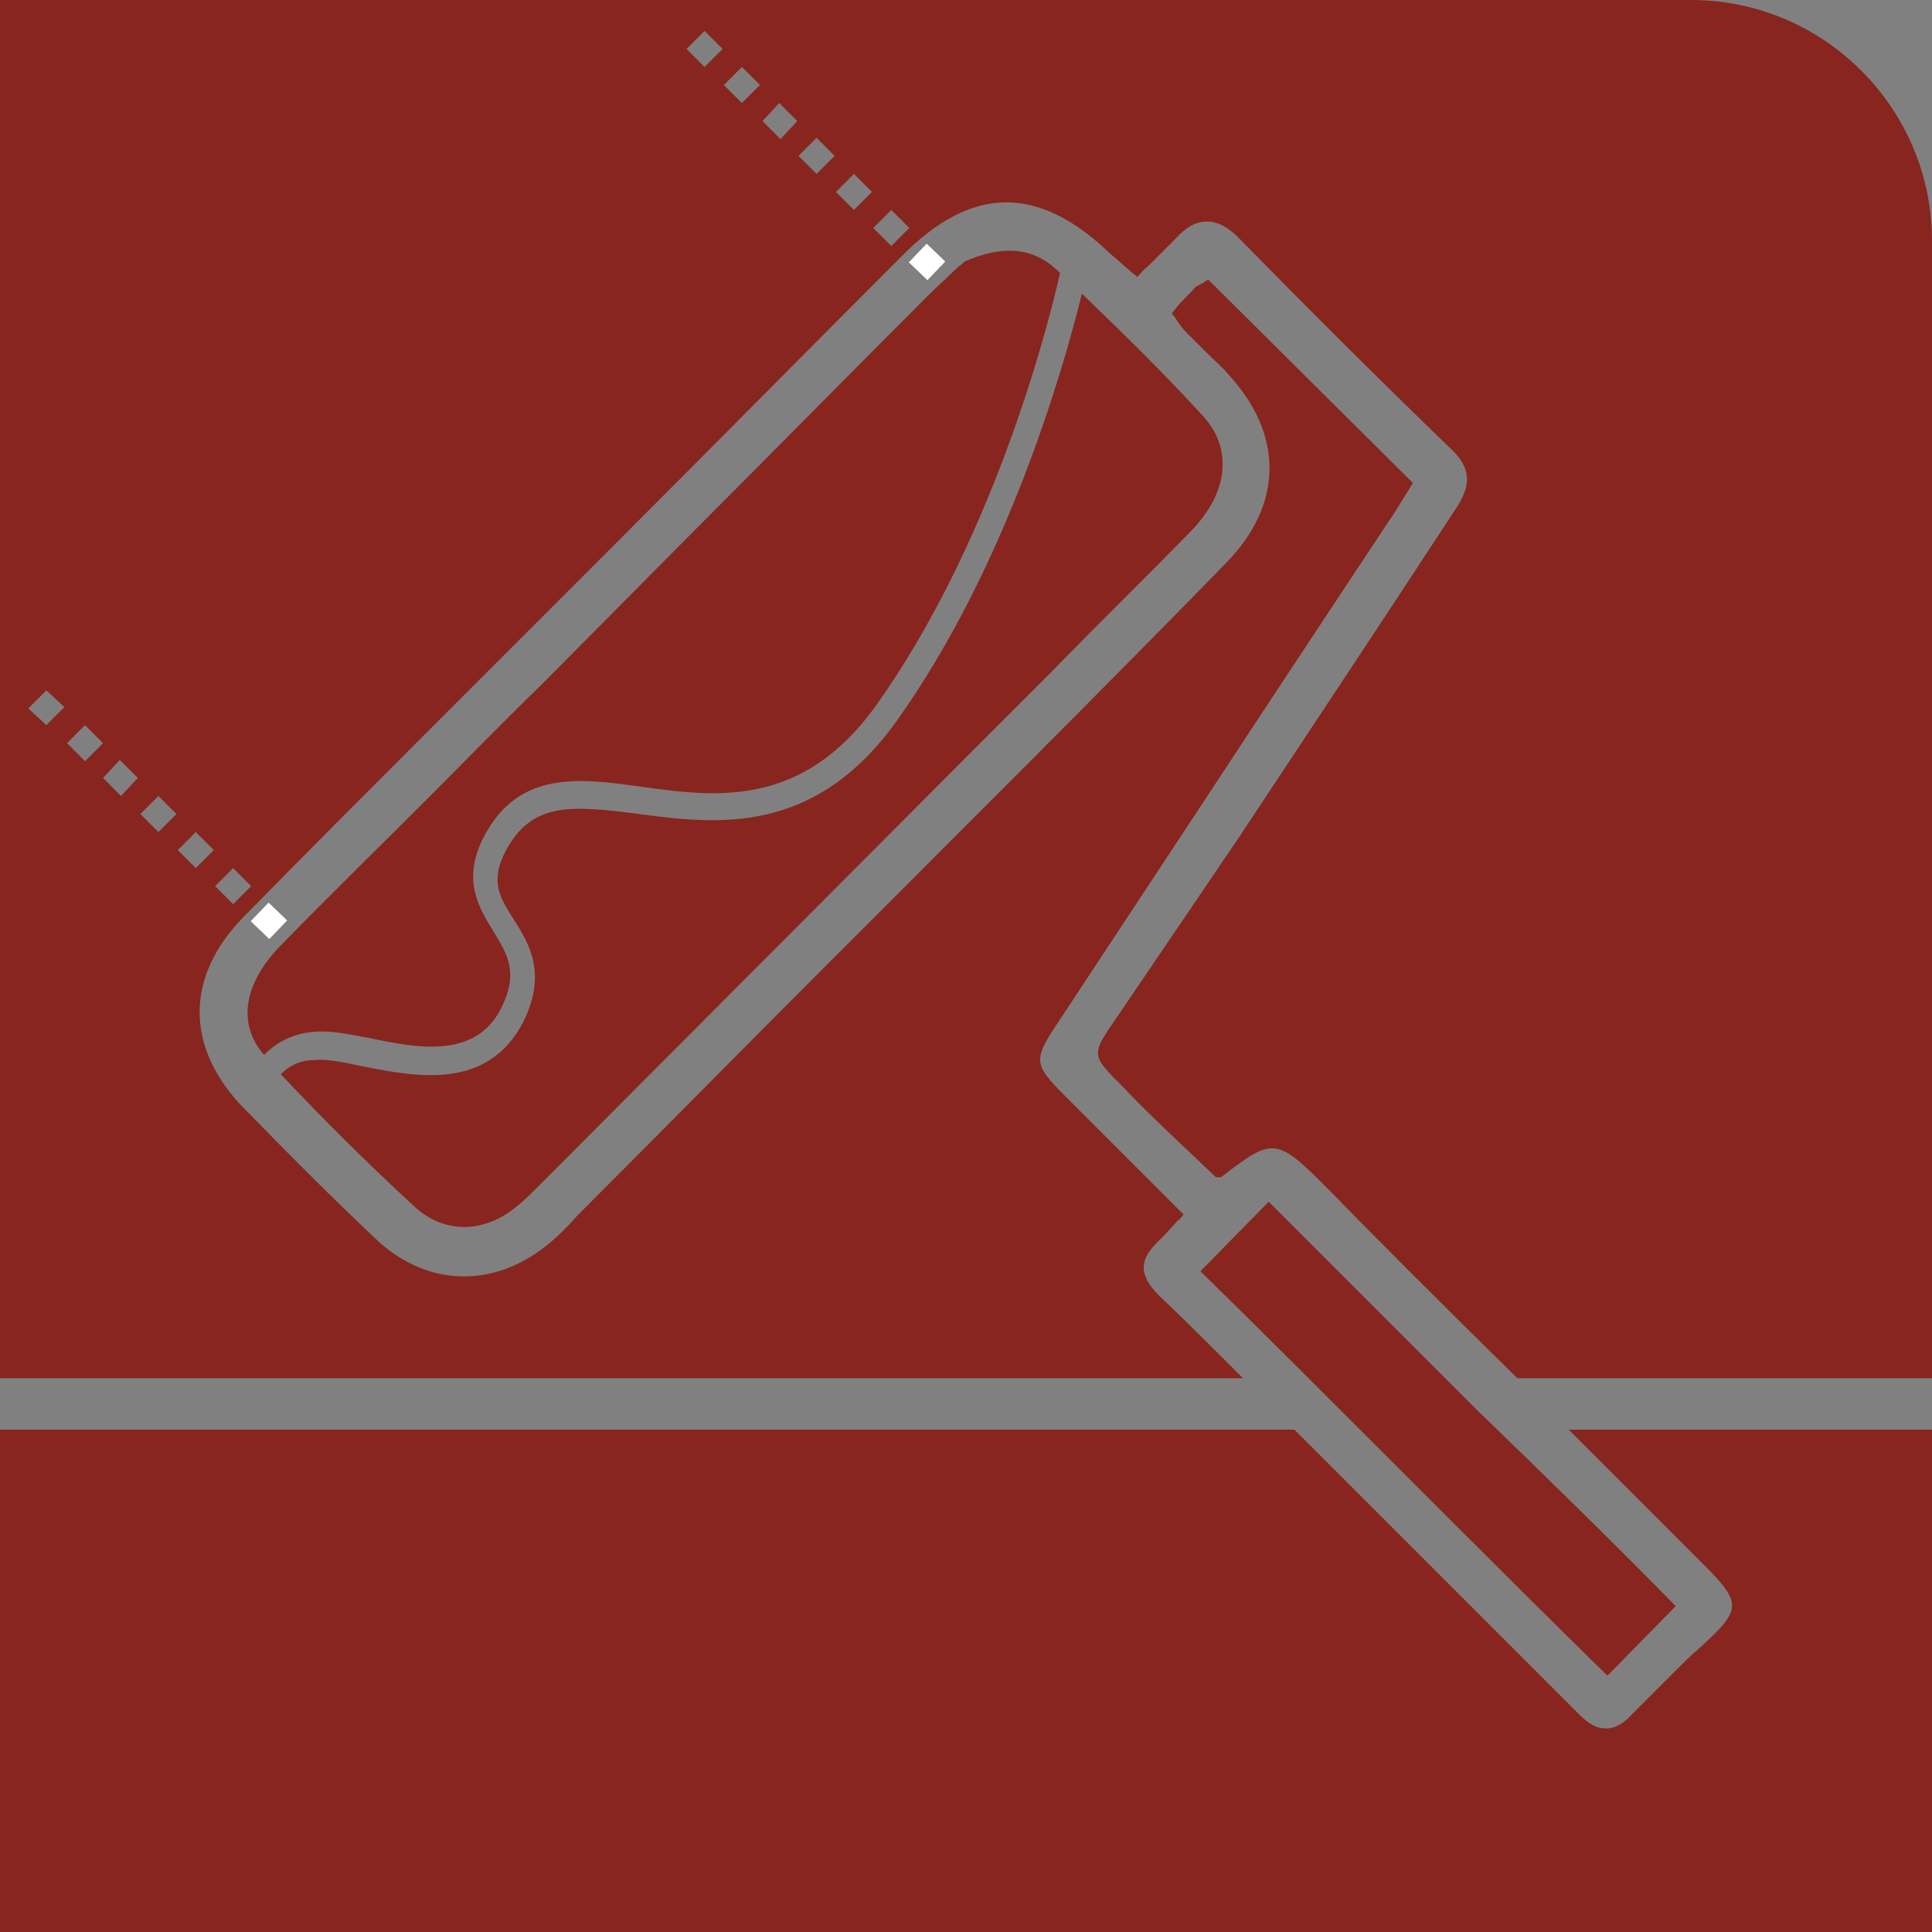
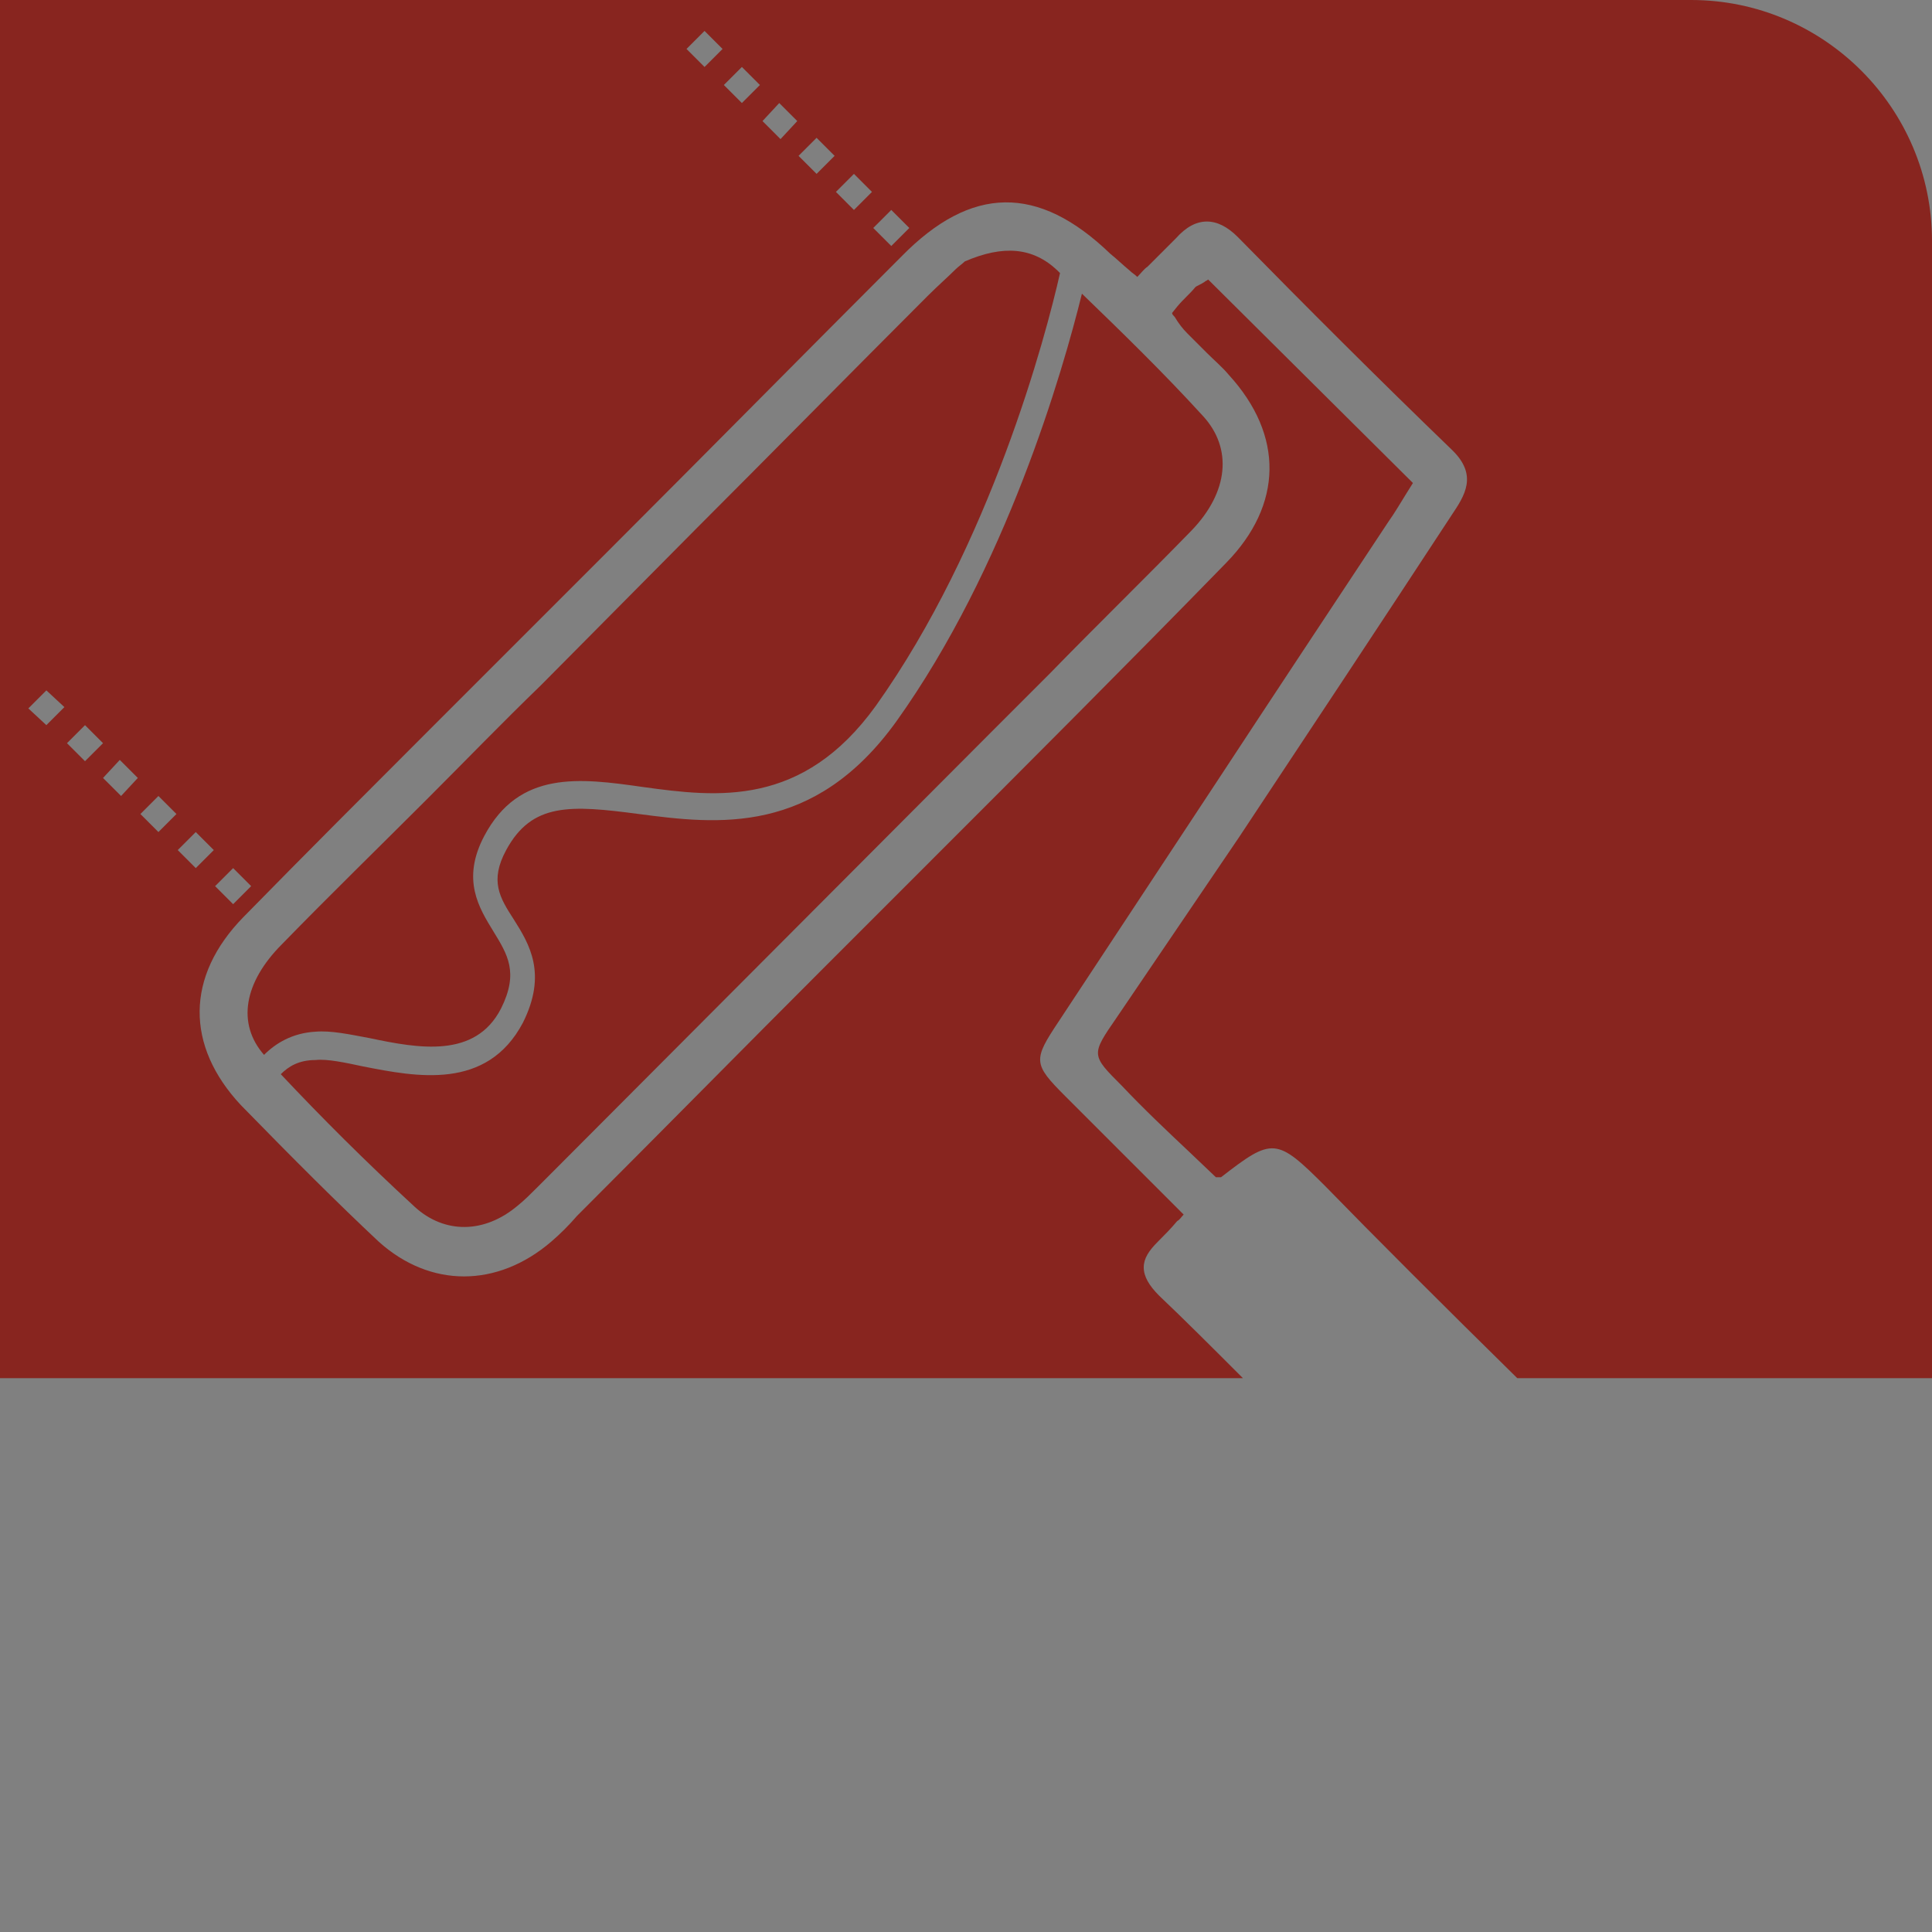
<svg xmlns="http://www.w3.org/2000/svg" version="1.1" id="Layer_1" x="0px" y="0px" width="150px" height="150px" viewBox="0 0 150 150" style="enable-background:new 0 0 150 150;" xml:space="preserve">
  <rect x="0" y="0" width="150" height="150" fill="#808080" stroke="none" />
  <style type="text/css">
	.st0{fill:#88251F;}
	.st1{fill:#FFFFFF;}
</style>
-   <path class="st0" d="M114.6,109.4c-5.9-5.9-11.9-11.9-16.1-16.1l-5.3,5.4c4.2,4.1,10.1,10,15.9,15.8s11.6,11.6,15.7,15.6l5.3-5.4  C126.1,120.6,120.4,115,114.6,109.4z" />
-   <path class="st0" d="M132.1,121.3c3.2,3.2,3.2,3.6-0.2,6.7c-0.6,0.5-1.2,1.1-1.8,1.7c-1.1,1.1-2.2,2.2-3.3,3.3  c-0.7,0.8-1.4,1.2-2.1,1.2s-1.3-0.3-2.1-1.1c-5-5-14.1-14.1-22.1-22.1H0v39h150v-39h-28.2C125.8,115,129.4,118.6,132.1,121.3z" />
  <g>
-     <rect x="71" y="19.4" transform="matrix(0.692 -0.722 0.722 0.692 7.423 58.204)" class="st1" width="2" height="2" />
    <path class="st0" d="M131.3,0H0v107h96.5c-2.4-2.4-4.6-4.6-6.5-6.4c-0.8-0.8-1.2-1.5-1.2-2.2s0.4-1.3,1.1-2c0.5-0.5,1-1,1.5-1.6   c0.2-0.1,0.3-0.3,0.5-0.5l-2.6-2.6c-2.2-2.2-4.4-4.4-6.6-6.6c-2.5-2.5-2.5-2.8-0.5-5.8l12.2-18.5c4.4-6.7,8.9-13.5,13.4-20.3   c0.5-0.7,0.9-1.4,1.4-2.2l0.5-0.8L93.8,21.7c-0.1,0.1-0.2,0.1-0.3,0.2c-0.3,0.2-0.6,0.3-0.7,0.4c-0.4,0.5-0.9,0.9-1.4,1.5L91,24.3   c0,0.1,0.1,0.2,0.2,0.3c0.3,0.5,0.6,0.9,1,1.3c0.5,0.5,1,1,1.5,1.5c0.6,0.6,1.2,1.1,1.7,1.7c4.3,4.7,4.2,10.1-0.2,14.6   c-7.6,7.8-15.4,15.6-23,23.2l-8,8c-6.4,6.4-12.7,12.8-19.1,19.2l-0.3,0.3c-0.6,0.7-1.3,1.4-2,2c-4.2,3.6-9.4,3.6-13.4,0   c-3.2-3-6.6-6.4-10.7-10.6c-4.3-4.6-4.3-10,0.2-14.6c4.8-4.9,9.7-9.8,14.5-14.6c1.9-1.9,3.8-3.8,5.7-5.7l8.3-8.3   C55,35,62.5,27.4,70,19.9c5.4-5.5,10.6-5.6,16.2-0.2c0.5,0.4,0.9,0.8,1.5,1.3c0.2,0.2,0.4,0.3,0.6,0.5c0.3-0.3,0.5-0.6,0.8-0.8   c0.8-0.8,1.5-1.5,2.2-2.2c0.8-0.9,1.6-1.3,2.4-1.3s1.6,0.4,2.4,1.2c5.2,5.3,10.9,11,16.6,16.5c2.1,2,1,3.6,0,5.1   c-5.5,8.4-11,16.7-16.5,25l-9.5,14c-2,2.9-2,2.9,0.4,5.3c1.7,1.8,3.5,3.5,5.2,5.1l2.1,2c0.2,0,0.2,0,0.3,0s0.1,0,0.1,0   c4-3.1,4.3-3.1,8.1,0.7c3.6,3.7,9.2,9.3,14.9,14.9H150V18.7C150,8.4,141.6,0,131.3,0z M3.6,56.3L2.2,55l1.4-1.4L5,54.9L3.6,56.3z    M6.6,59.1l-1.4-1.4l1.4-1.4L8,57.7L6.6,59.1z M9.4,61.8L8,60.4L9.3,59l1.4,1.4L9.4,61.8z M12.3,64.6l-1.4-1.4l1.4-1.4l1.4,1.4   L12.3,64.6z M15.2,67.4L13.8,66l1.4-1.4l1.4,1.4L15.2,67.4z M18.1,70.2l-1.4-1.4l1.4-1.4l1.4,1.4L18.1,70.2z M54.7,5.2l-1.4-1.4   l1.4-1.4l1.4,1.4L54.7,5.2z M57.6,8l-1.4-1.4l1.4-1.4L59,6.6L57.6,8z M60.6,10.8l-1.4-1.4L60.5,8l1.4,1.4L60.6,10.8z M63.4,13.5   L62,12.1l1.4-1.4l1.4,1.4L63.4,13.5z M66.3,16.3l-1.4-1.4l1.4-1.4l1.4,1.4L66.3,16.3z M69.2,19.1l-1.4-1.4l1.4-1.4l1.4,1.4   L69.2,19.1z" />
  </g>
-   <rect x="19.9" y="70.5" transform="matrix(0.693 -0.721 0.721 0.693 -45.155 37.012)" class="st1" width="2" height="2" />
  <g>
    <path class="st0" d="M24.5,80.1c1.2-0.1,2.6,0.2,4.2,0.5c3.8,0.8,8.2,1.6,10.2-2.3c1.4-2.8,0.5-4.2-0.6-6s-2.5-4-0.7-7.4   c2.7-5.1,7.4-4.5,12.3-3.8c5.8,0.8,12.4,1.6,18.1-6.3c8.9-12.5,13.2-28.7,14.3-33.6c-0.1-0.1-0.1-0.1-0.2-0.2   c-1.9-1.8-4.2-2-7.2-0.7c-0.2,0.2-0.5,0.4-0.7,0.6c-0.6,0.6-1.4,1.3-2.2,2.1c-6,6-12,12.1-18,18.1L42,53.2c-3,2.9-5.9,5.9-8.8,8.8   c-3.8,3.8-7.6,7.5-11.3,11.3c-3,3-3.5,6.2-1.4,8.6C21.4,81,22.7,80.2,24.5,80.1z" />
    <path class="st0" d="M93.4,32.3c-3.1-3.4-6.4-6.6-9.4-9.5c-1.5,6.1-5.9,21.3-14.4,33.2c-6.4,8.9-13.9,8-20,7.2   c-5.3-0.7-8.3-0.9-10.3,2.8c-1.3,2.4-0.5,3.7,0.6,5.4c1.2,1.9,2.6,4.2,0.7,8c-2.8,5.3-8.3,4.2-12.4,3.4c-1.4-0.3-2.8-0.6-3.7-0.5   c-1.3,0-2.1,0.5-2.7,1.1c3.2,3.4,6.5,6.7,10.4,10.3c2.3,2.1,5.4,2.1,8-0.1c0.5-0.4,1-0.9,1.5-1.4c0.2-0.2,0.4-0.4,0.6-0.6L76.8,57   c1.6-1.6,3.1-3.1,4.7-4.7c3.6-3.7,7.4-7.4,11-11.1C95.4,38.2,95.7,34.8,93.4,32.3z" />
  </g>
</svg>